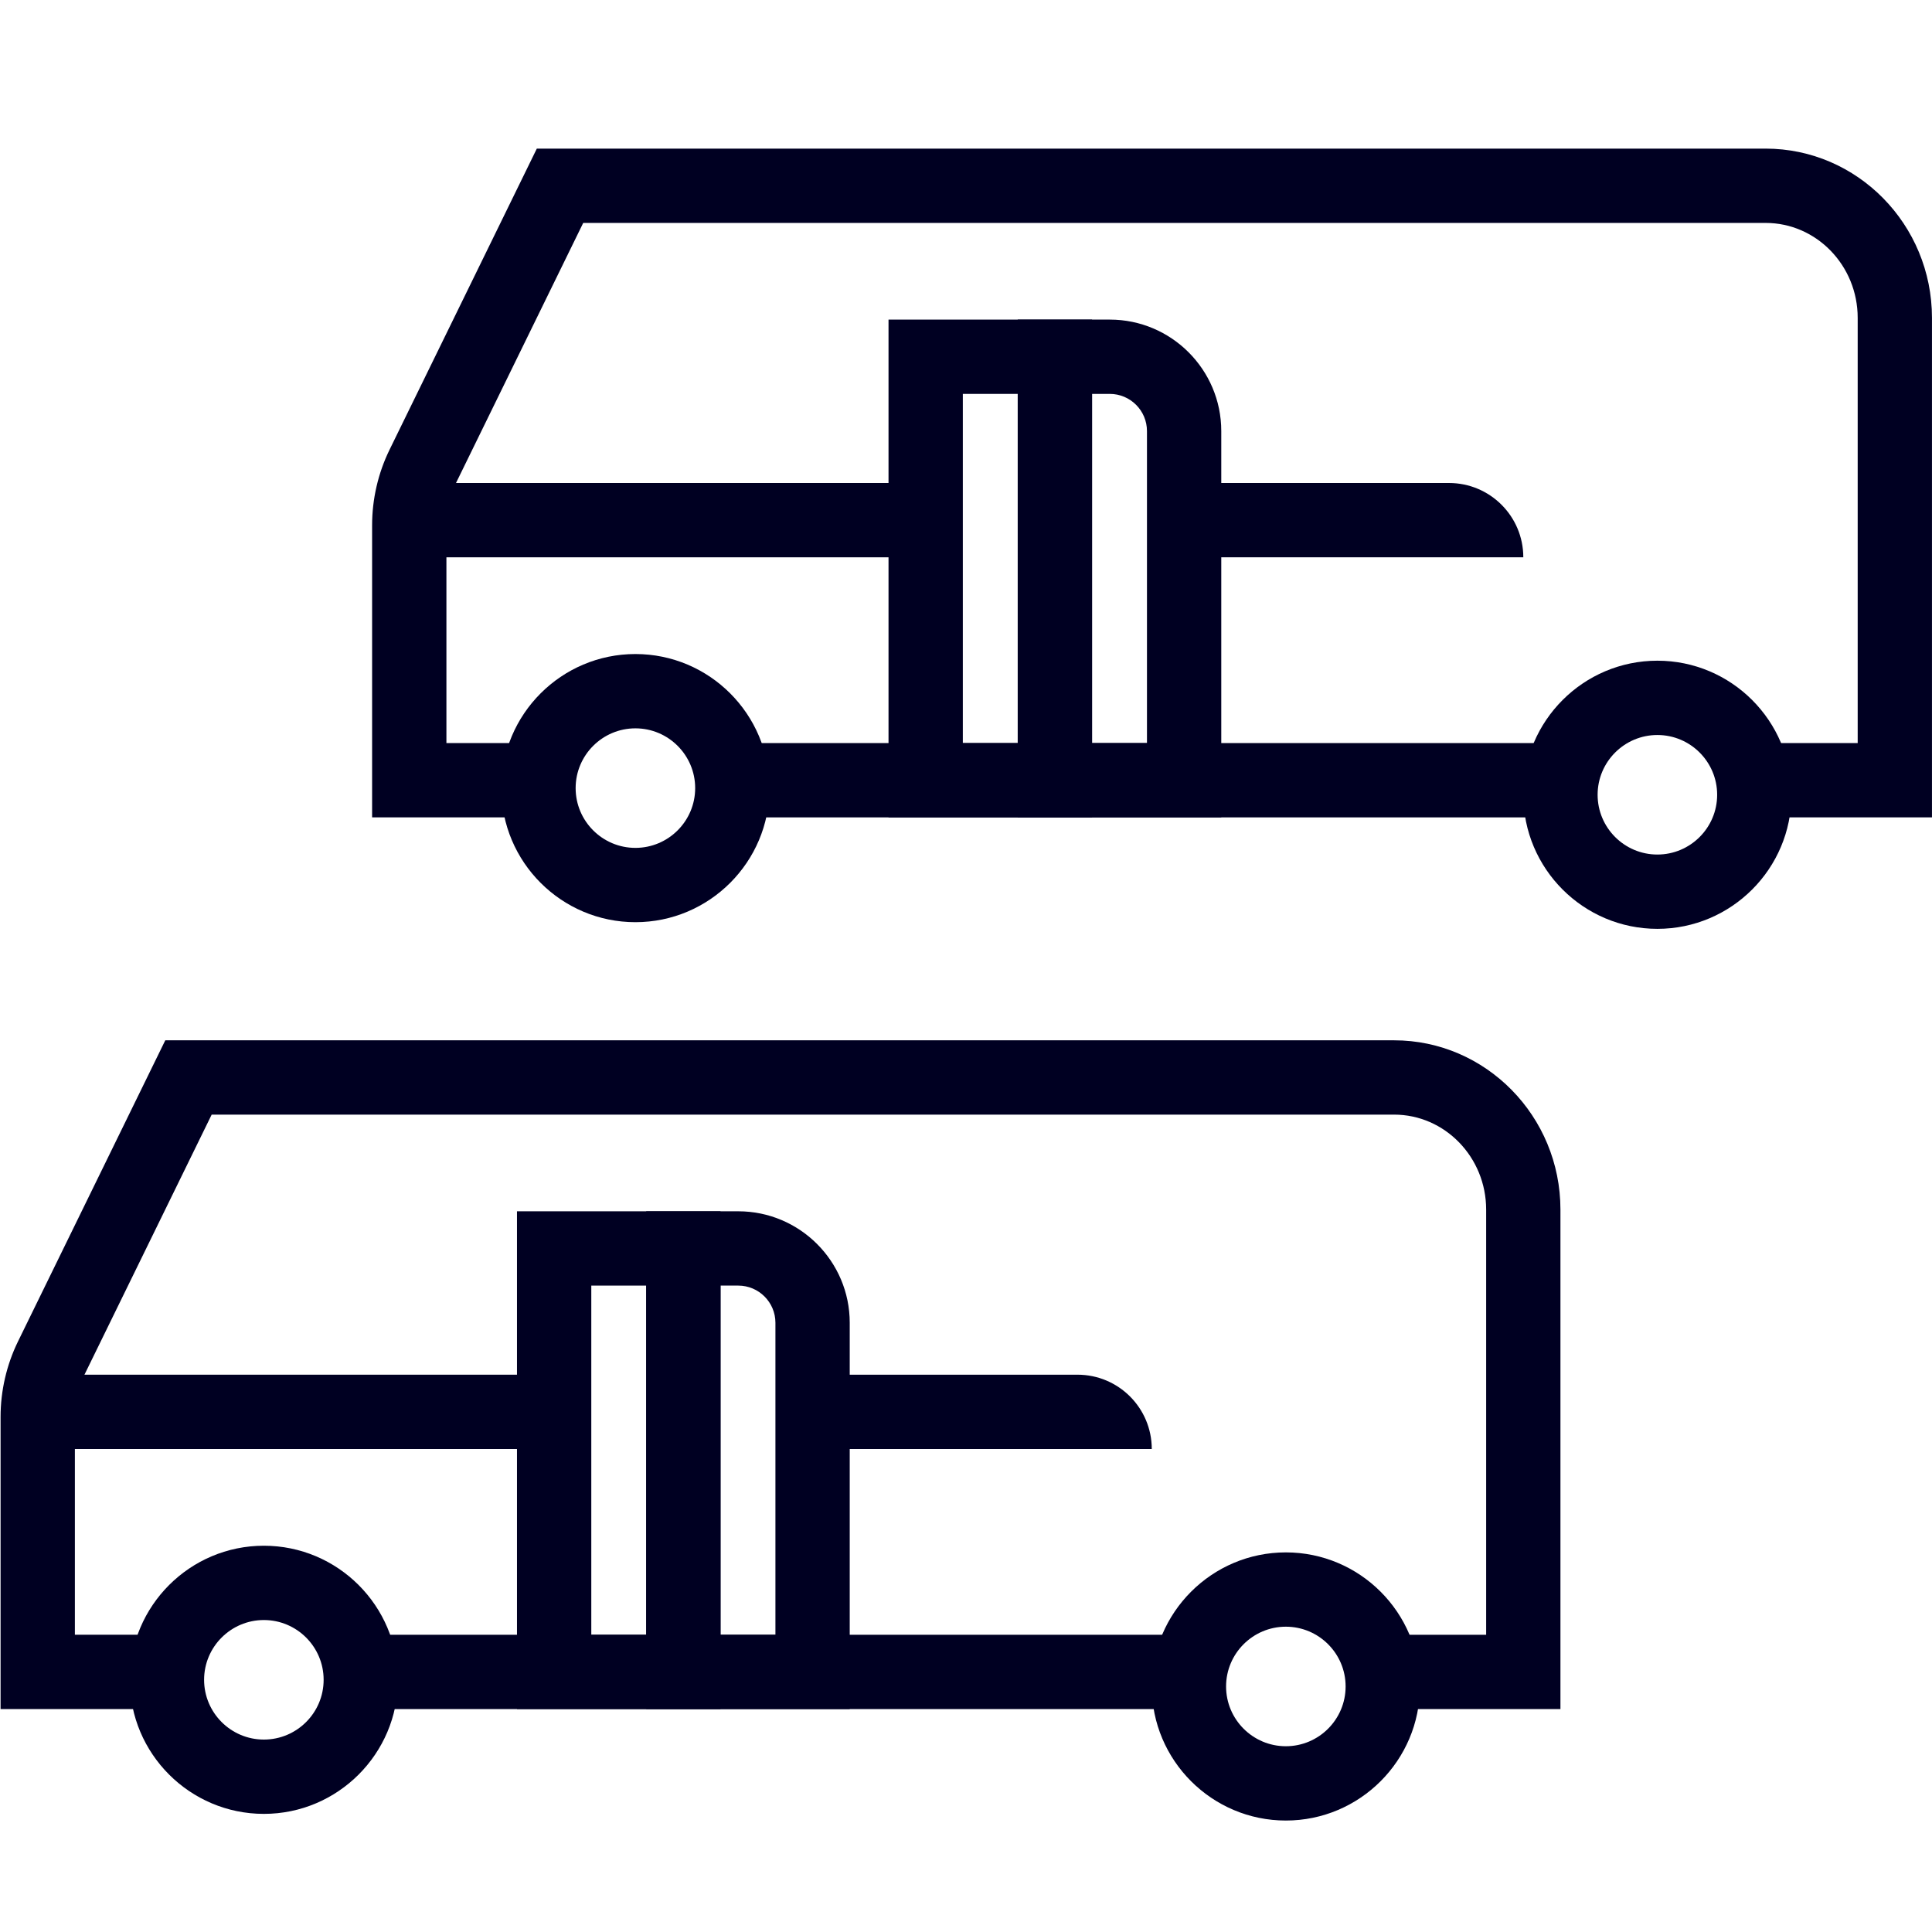
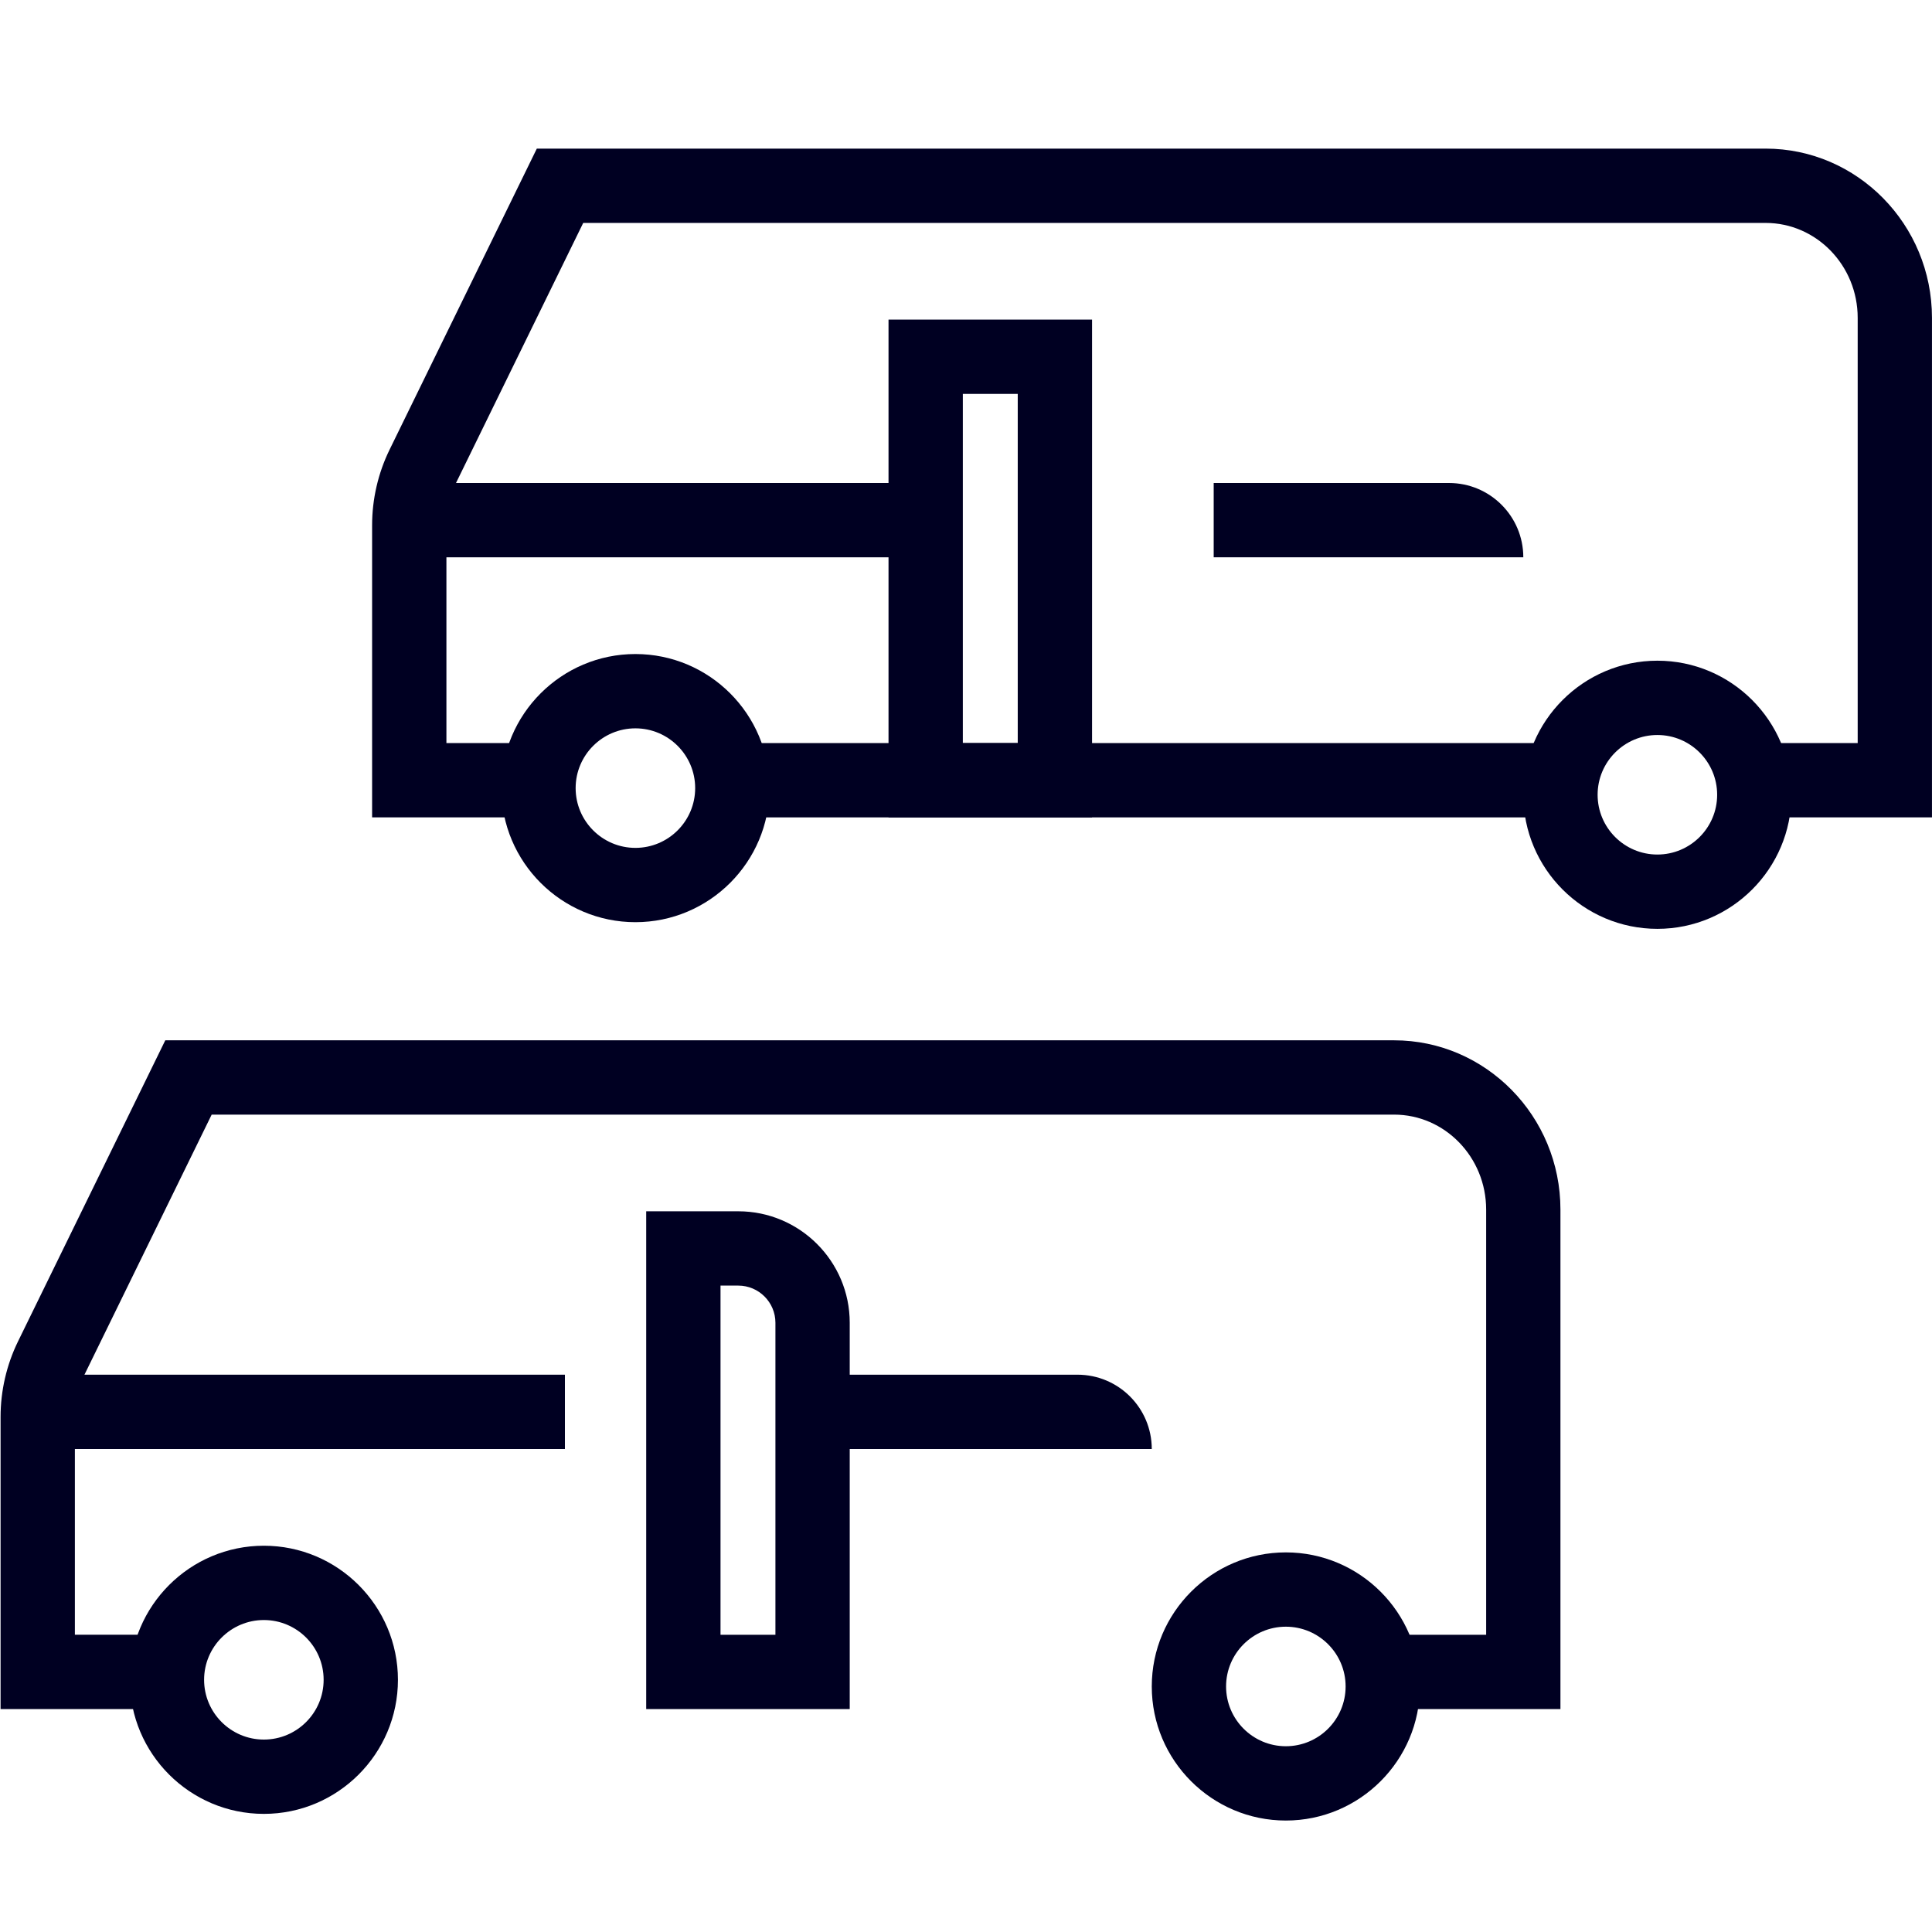
<svg xmlns="http://www.w3.org/2000/svg" id="Design" viewBox="0 0 780 780">
  <defs>
    <style>
      .cls-1 {
        fill: #002;
        stroke-width: 0px;
      }
    </style>
  </defs>
  <path class="cls-1" d="m519.13,735c-29.85,0-54.13-24.28-54.13-54.13s24.28-54.13,54.13-54.13,54.13,24.28,54.13,54.13-24.28,54.13-54.13,54.13Zm0-78.26c-13.3,0-24.13,10.82-24.13,24.13s10.82,24.13,24.13,24.13,24.13-10.82,24.13-24.13-10.82-24.13-24.13-24.13Z" />
  <path class="cls-1" d="m106.53,732.31c-29.85,0-54.13-24.28-54.13-54.13s24.28-54.13,54.13-54.13,54.13,24.28,54.13,54.13-24.28,54.13-54.13,54.13Zm0-78.26c-13.3,0-24.13,10.82-24.13,24.13s10.82,24.13,24.13,24.13,24.13-10.82,24.13-24.13-10.82-24.13-24.13-24.13Z" />
  <path class="cls-1" d="m630,690h-67.17v-30h37.17v-171.67c0-21.14-16.67-38.33-37.17-38.33H85.46l-51.25,104.77c-2.61,5.33-3.98,11.29-3.98,17.26v87.96h37.17v30H.23v-117.96c0-10.51,2.43-21.04,7.03-30.44l59.47-121.59h496.09c37.04,0,67.17,30.65,67.17,68.33v201.67Z" />
-   <rect class="cls-1" x="141.32" y="660" width="347.6" height="30" />
  <path class="cls-1" d="m465,585h-125s0-30,0-30h95c16.57,0,30,13.43,30,30h0Z" />
-   <path class="cls-1" d="m290.89,690h-82.17v-200.97h82.17v200.97Zm-52.17-30h22.17v-140.97h-22.17v140.97Z" />
  <path class="cls-1" d="m343.06,690h-82.17v-200.97h37.17c24.81,0,45,20.19,45,45v155.97Zm-52.17-30h22.17v-125.97c0-8.27-6.73-15-15-15h-7.17v140.97Z" />
  <rect class="cls-1" x="23.73" y="555" width="204.34" height="30" />
  <path class="cls-1" d="m669.13,375c-29.85,0-54.13-24.28-54.13-54.13s24.28-54.13,54.13-54.13,54.13,24.28,54.13,54.13-24.28,54.13-54.13,54.13Zm0-78.26c-13.3,0-24.13,10.82-24.13,24.13s10.82,24.13,24.13,24.13,24.13-10.82,24.13-24.13-10.82-24.13-24.13-24.13Z" />
  <path class="cls-1" d="m256.53,372.31c-29.85,0-54.13-24.28-54.13-54.13s24.28-54.13,54.13-54.13,54.13,24.28,54.13,54.13-24.28,54.13-54.13,54.13Zm0-78.26c-13.3,0-24.13,10.82-24.13,24.13s10.82,24.13,24.13,24.13,24.13-10.82,24.13-24.13-10.82-24.13-24.13-24.13Z" />
  <path class="cls-1" d="m780,330h-67.17v-30h37.17v-171.67c0-21.14-16.67-38.33-37.17-38.33H235.46l-51.25,104.77c-2.61,5.33-3.98,11.29-3.98,17.26v87.96h37.17v30h-67.17v-117.96c0-10.51,2.43-21.04,7.03-30.44l59.47-121.59h496.09c37.04,0,67.17,30.65,67.17,68.33v201.67Z" />
  <rect class="cls-1" x="291.32" y="300" width="347.6" height="30" />
  <path class="cls-1" d="m615,225h-125s0-30,0-30h95c16.57,0,30,13.43,30,30h0Z" />
  <path class="cls-1" d="m440.89,330h-82.17v-200.97h82.17v200.97Zm-52.17-30h22.17v-140.97h-22.17v140.97Z" />
-   <path class="cls-1" d="m493.06,330h-82.17v-200.97h37.17c24.81,0,45,20.19,45,45v155.97Zm-52.17-30h22.17v-125.97c0-8.27-6.73-15-15-15h-7.17v140.97Z" />
  <rect class="cls-1" x="173.73" y="195" width="204.34" height="30" />
</svg>